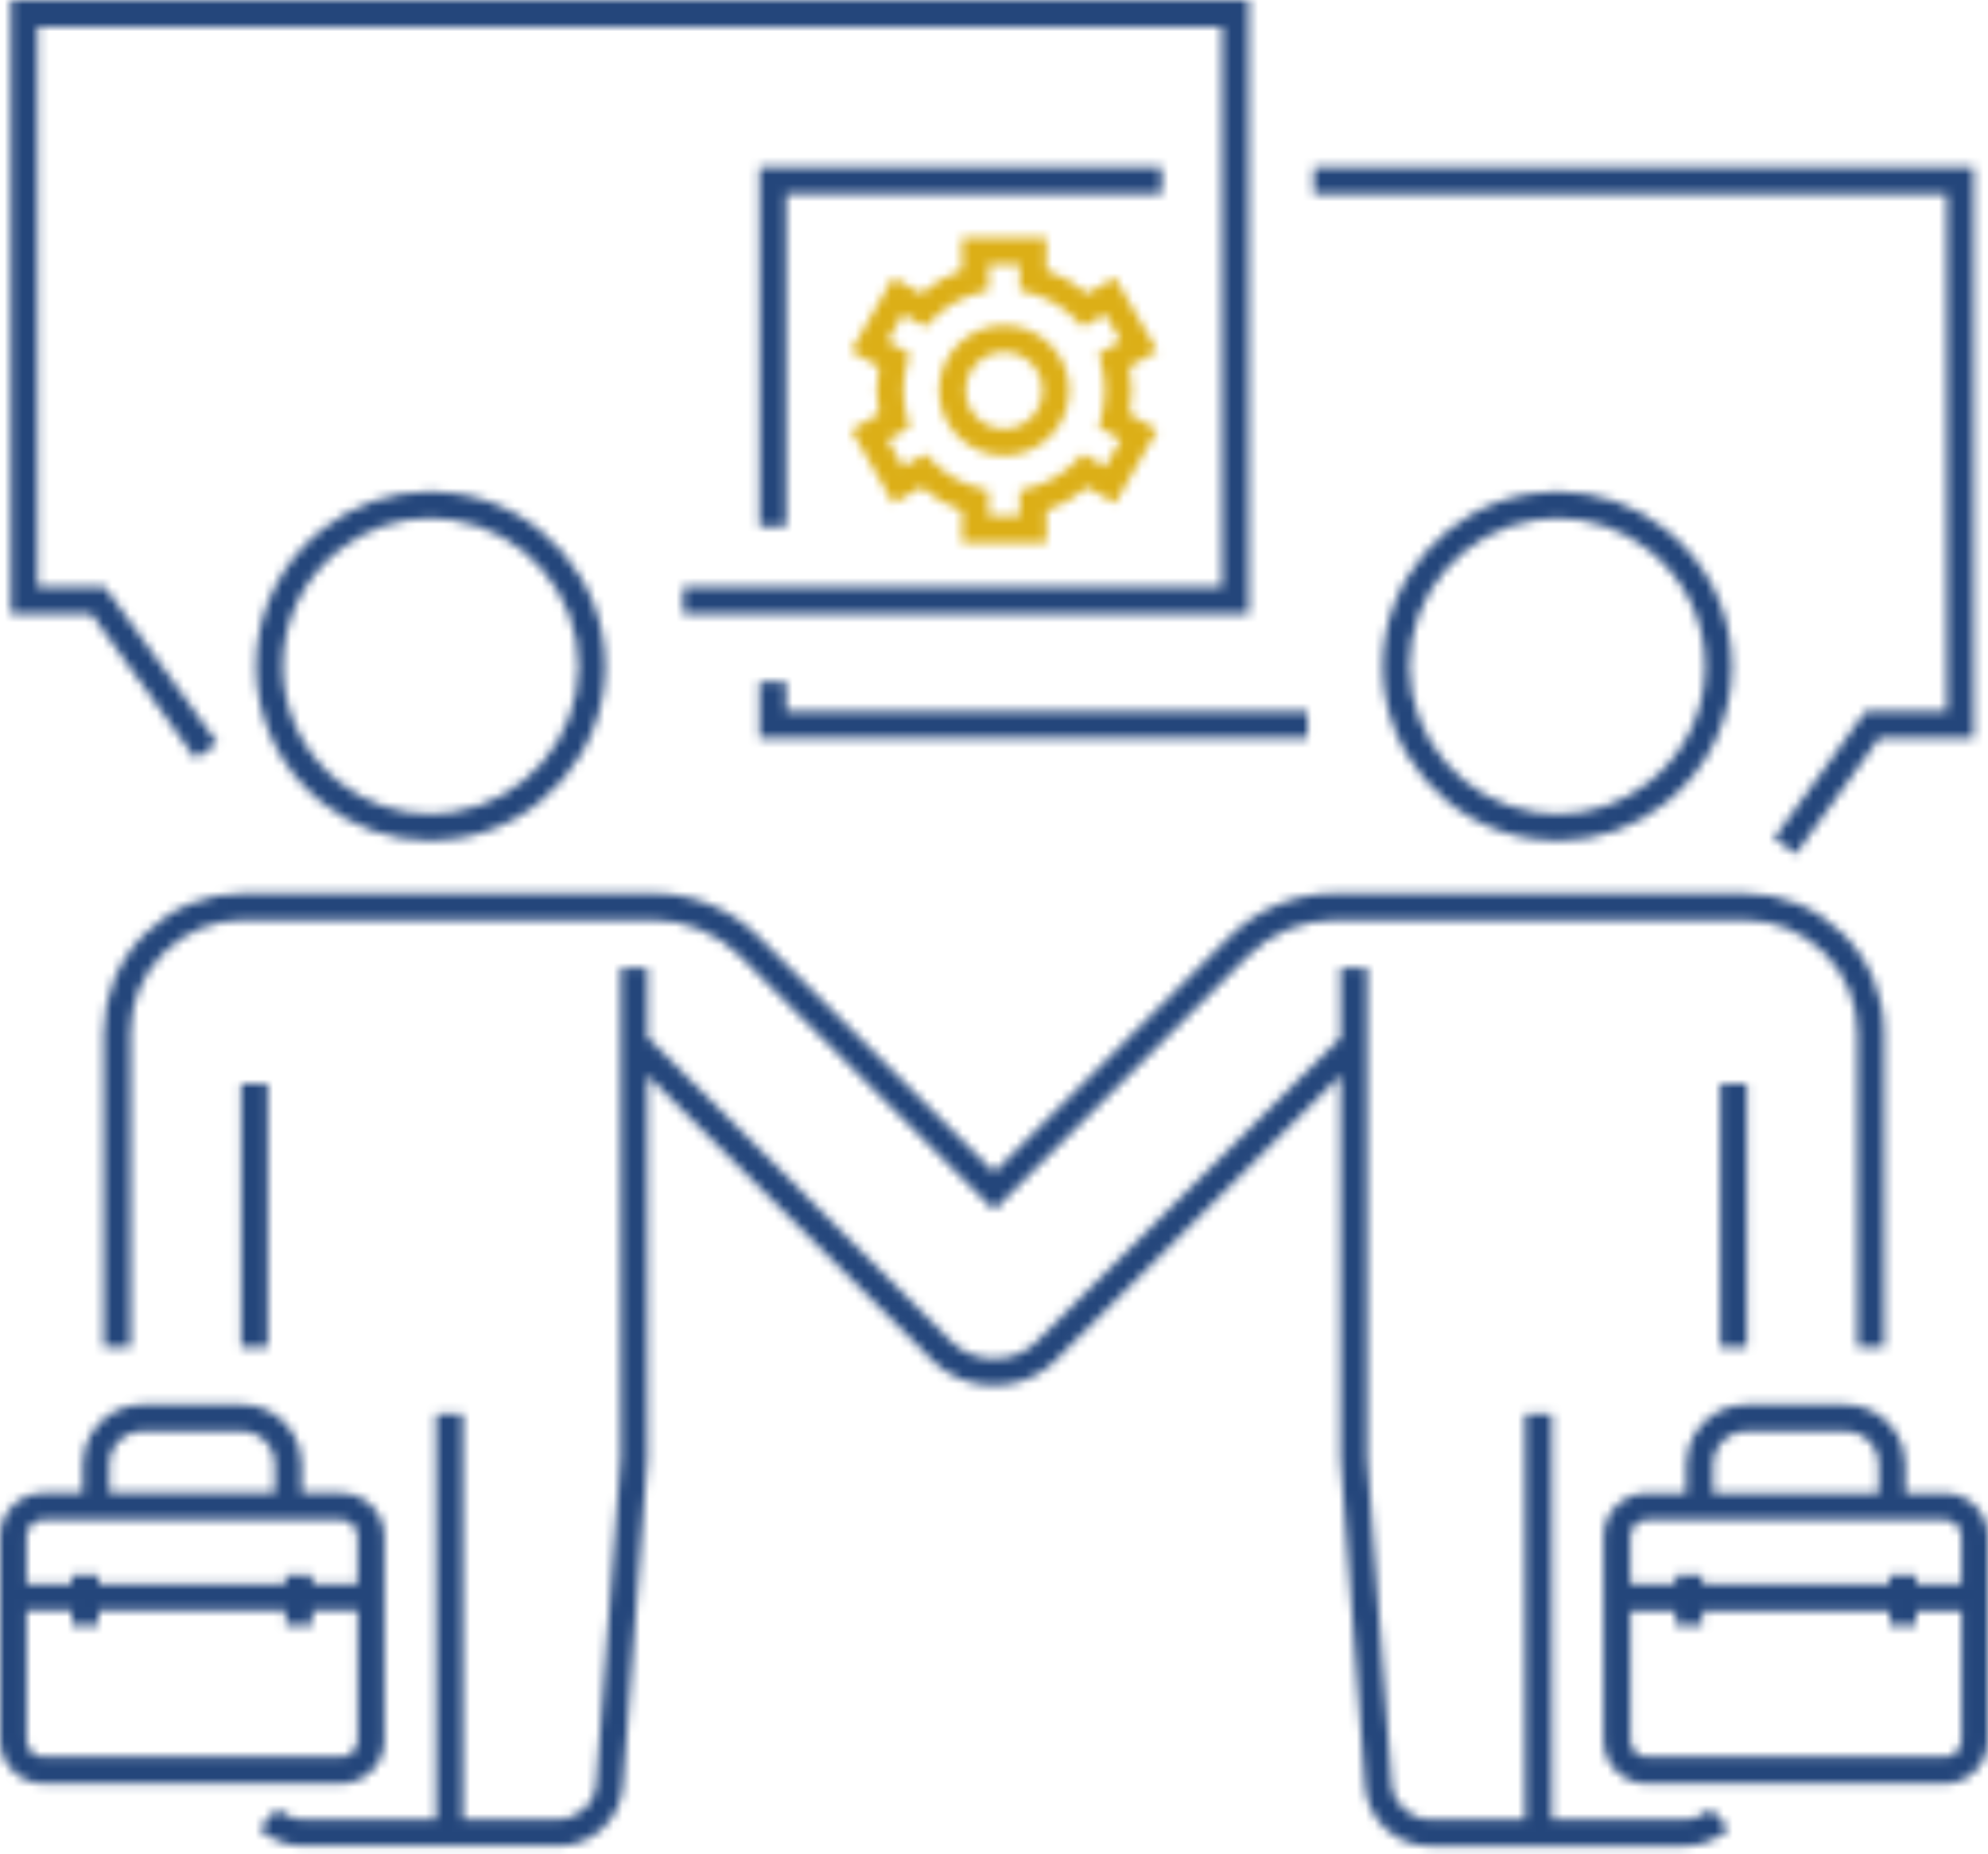
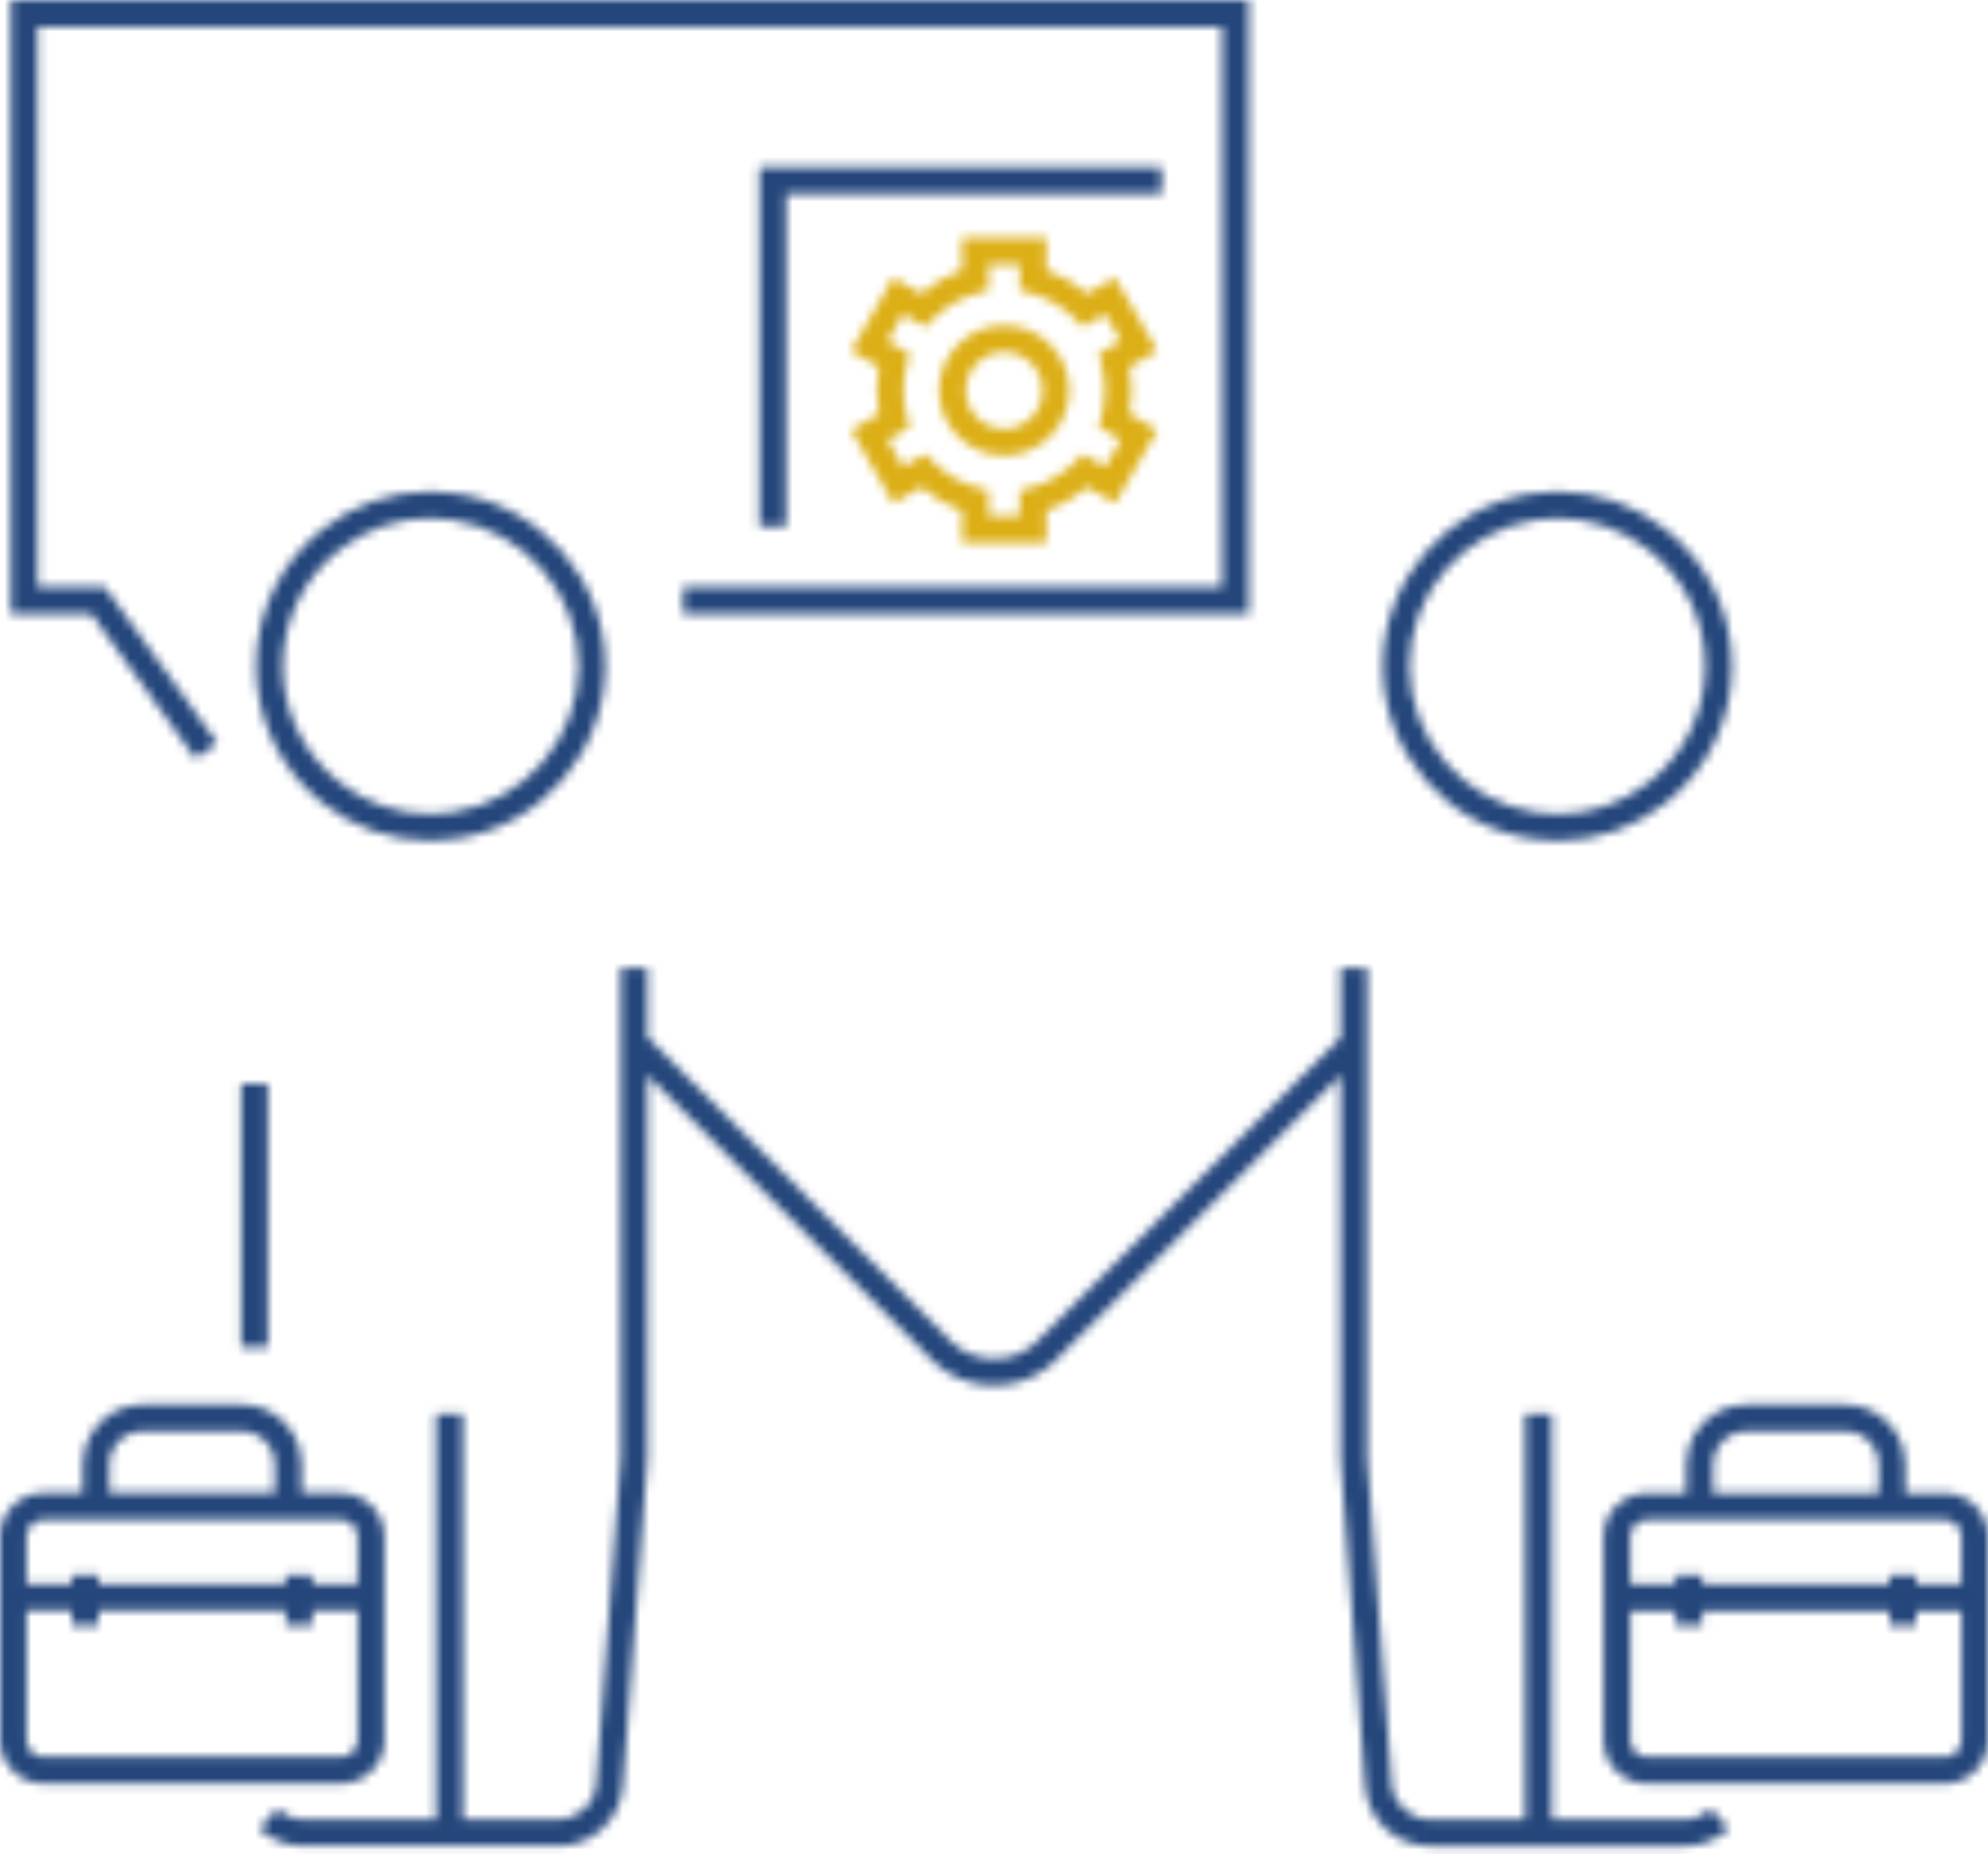
<svg xmlns="http://www.w3.org/2000/svg" width="222" height="207" viewBox="0 0 222 207" fill="none">
  <mask id="path-1-inside-1_602_2479" fill="white">
    <path d="M124.513 30.987L121.398 32.782C120.056 31.628 118.513 30.739 116.853 30.151V26.559H107.415V30.151C105.755 30.734 104.212 31.628 102.87 32.782L99.755 30.987L95.033 39.165L98.148 40.961C97.983 41.826 97.906 42.703 97.906 43.586C97.906 44.469 97.989 45.347 98.154 46.212L95.045 48.008L99.767 56.186L102.881 54.39C104.224 55.544 105.766 56.433 107.427 57.016V60.608H116.865V57.016C118.525 56.433 120.068 55.538 121.41 54.39L124.525 56.186L129.241 48.008L126.132 46.212C126.297 45.347 126.373 44.469 126.373 43.586C126.373 42.703 126.291 41.826 126.126 40.961L129.235 39.165L124.519 30.993L124.513 30.987ZM122.982 40.613C123.247 41.585 123.382 42.586 123.382 43.586C123.382 44.587 123.247 45.582 122.982 46.56L122.682 47.666L125.16 49.097L123.418 52.112L120.939 50.681L120.132 51.499C118.708 52.936 116.929 53.966 114.987 54.473L113.874 54.761V57.623H110.394V54.761L109.281 54.473C107.338 53.966 105.56 52.936 104.136 51.499L103.329 50.681L100.85 52.112L99.113 49.097L101.592 47.666L101.286 46.56C101.021 45.588 100.886 44.587 100.886 43.586C100.886 42.586 101.021 41.585 101.286 40.613L101.592 39.506L99.113 38.075L100.85 35.061L103.329 36.492L104.136 35.673C105.56 34.231 107.344 33.206 109.281 32.7L110.394 32.412V29.544H113.874V32.406L114.987 32.694C116.924 33.2 118.708 34.231 120.132 35.667L120.939 36.486L123.418 35.055L125.16 38.07L122.682 39.5L122.988 40.607L122.982 40.613Z" />
  </mask>
  <path d="M124.513 30.987L121.398 32.782C120.056 31.628 118.513 30.739 116.853 30.151V26.559H107.415V30.151C105.755 30.734 104.212 31.628 102.87 32.782L99.755 30.987L95.033 39.165L98.148 40.961C97.983 41.826 97.906 42.703 97.906 43.586C97.906 44.469 97.989 45.347 98.154 46.212L95.045 48.008L99.767 56.186L102.881 54.39C104.224 55.544 105.766 56.433 107.427 57.016V60.608H116.865V57.016C118.525 56.433 120.068 55.538 121.41 54.39L124.525 56.186L129.241 48.008L126.132 46.212C126.297 45.347 126.373 44.469 126.373 43.586C126.373 42.703 126.291 41.826 126.126 40.961L129.235 39.165L124.519 30.993L124.513 30.987ZM122.982 40.613C123.247 41.585 123.382 42.586 123.382 43.586C123.382 44.587 123.247 45.582 122.982 46.56L122.682 47.666L125.16 49.097L123.418 52.112L120.939 50.681L120.132 51.499C118.708 52.936 116.929 53.966 114.987 54.473L113.874 54.761V57.623H110.394V54.761L109.281 54.473C107.338 53.966 105.56 52.936 104.136 51.499L103.329 50.681L100.85 52.112L99.113 49.097L101.592 47.666L101.286 46.56C101.021 45.588 100.886 44.587 100.886 43.586C100.886 42.586 101.021 41.585 101.286 40.613L101.592 39.506L99.113 38.075L100.85 35.061L103.329 36.492L104.136 35.673C105.56 34.231 107.344 33.206 109.281 32.7L110.394 32.412V29.544H113.874V32.406L114.987 32.694C116.924 33.2 118.708 34.231 120.132 35.667L120.939 36.486L123.418 35.055L125.16 38.07L122.682 39.5L122.988 40.607L122.982 40.613Z" fill="#24467B" stroke="#DCAF17" stroke-width="8" mask="url(#path-1-inside-1_602_2479)" />
  <mask id="path-2-inside-2_602_2479" fill="white">
    <path d="M217.172 166.71H212.774V163.501C212.774 161.052 211.438 158.802 209.271 157.631C209.165 157.572 209.053 157.525 208.941 157.472L208.824 157.419C207.952 157.03 207.04 156.83 206.104 156.83H194.988C194.051 156.83 193.139 157.03 192.268 157.419L192.162 157.466C192.038 157.519 191.92 157.572 191.808 157.637C189.653 158.802 188.311 161.052 188.311 163.501V166.71H183.913C181.24 166.71 179.073 168.882 179.073 171.549V194.317C179.073 196.984 181.246 199.151 183.913 199.151H217.161C219.834 199.151 222 196.978 222 194.317V171.549C222 168.882 219.828 166.71 217.161 166.71H217.172ZM191.308 163.501C191.308 162.147 192.05 160.898 193.245 160.251C193.286 160.227 193.333 160.21 193.374 160.192L193.498 160.139C193.981 159.921 194.487 159.809 194.999 159.809H206.115C206.628 159.809 207.128 159.921 207.593 160.127L207.729 160.186C207.782 160.21 207.829 160.227 207.87 160.251C209.065 160.898 209.801 162.141 209.801 163.495V166.704H191.308V163.495V163.501ZM219.039 194.311C219.039 195.335 218.203 196.166 217.178 196.166H183.931C182.906 196.166 182.07 195.33 182.07 194.311V179.839H187.122V181.488H190.101V179.839H211.02V181.488H213.999V179.839H219.045V194.311H219.039ZM219.039 176.866H213.993V175.894H211.014V176.866H190.095V175.894H187.116V176.866H182.064V171.549C182.064 170.525 182.9 169.689 183.925 169.689H217.172C218.197 169.689 219.033 170.525 219.033 171.549V176.866H219.039Z" />
  </mask>
  <path d="M217.172 166.71H212.774V163.501C212.774 161.052 211.438 158.802 209.271 157.631C209.165 157.572 209.053 157.525 208.941 157.472L208.824 157.419C207.952 157.03 207.04 156.83 206.104 156.83H194.988C194.051 156.83 193.139 157.03 192.268 157.419L192.162 157.466C192.038 157.519 191.92 157.572 191.808 157.637C189.653 158.802 188.311 161.052 188.311 163.501V166.71H183.913C181.24 166.71 179.073 168.882 179.073 171.549V194.317C179.073 196.984 181.246 199.151 183.913 199.151H217.161C219.834 199.151 222 196.978 222 194.317V171.549C222 168.882 219.828 166.71 217.161 166.71H217.172ZM191.308 163.501C191.308 162.147 192.05 160.898 193.245 160.251C193.286 160.227 193.333 160.21 193.374 160.192L193.498 160.139C193.981 159.921 194.487 159.809 194.999 159.809H206.115C206.628 159.809 207.128 159.921 207.593 160.127L207.729 160.186C207.782 160.21 207.829 160.227 207.87 160.251C209.065 160.898 209.801 162.141 209.801 163.495V166.704H191.308V163.495V163.501ZM219.039 194.311C219.039 195.335 218.203 196.166 217.178 196.166H183.931C182.906 196.166 182.07 195.33 182.07 194.311V179.839H187.122V181.488H190.101V179.839H211.02V181.488H213.999V179.839H219.045V194.311H219.039ZM219.039 176.866H213.993V175.894H211.014V176.866H190.095V175.894H187.116V176.866H182.064V171.549C182.064 170.525 182.9 169.689 183.925 169.689H217.172C218.197 169.689 219.033 170.525 219.033 171.549V176.866H219.039Z" fill="#24467B" stroke="#24467B" stroke-width="8" mask="url(#path-2-inside-2_602_2479)" />
  <mask id="path-3-inside-3_602_2479" fill="white">
    <path d="M173.91 93.873C178.332 93.873 182.512 92.419 185.998 89.657C190.708 85.931 193.41 80.355 193.41 74.373C193.41 68.391 190.708 62.816 185.998 59.089C182.512 56.333 178.338 54.873 173.91 54.873C173.015 54.873 172.097 54.95 171.008 55.109C161.546 56.522 154.41 64.806 154.41 74.373C154.41 83.941 161.546 92.219 171.008 93.632C172.103 93.796 173.027 93.873 173.91 93.873ZM157.389 74.373C157.389 66.272 163.436 59.254 171.449 58.058C172.385 57.917 173.174 57.852 173.91 57.852C177.655 57.852 181.193 59.089 184.143 61.426C188.135 64.588 190.425 69.304 190.425 74.373C190.425 79.442 188.135 84.164 184.143 87.326C181.187 89.663 177.649 90.894 173.91 90.894C173.18 90.894 172.397 90.829 171.449 90.688C163.436 89.487 157.389 82.475 157.389 74.373Z" />
  </mask>
  <path d="M173.91 93.873C178.332 93.873 182.512 92.419 185.998 89.657C190.708 85.931 193.41 80.355 193.41 74.373C193.41 68.391 190.708 62.816 185.998 59.089C182.512 56.333 178.338 54.873 173.91 54.873C173.015 54.873 172.097 54.95 171.008 55.109C161.546 56.522 154.41 64.806 154.41 74.373C154.41 83.941 161.546 92.219 171.008 93.632C172.103 93.796 173.027 93.873 173.91 93.873ZM157.389 74.373C157.389 66.272 163.436 59.254 171.449 58.058C172.385 57.917 173.174 57.852 173.91 57.852C177.655 57.852 181.193 59.089 184.143 61.426C188.135 64.588 190.425 69.304 190.425 74.373C190.425 79.442 188.135 84.164 184.143 87.326C181.187 89.663 177.649 90.894 173.91 90.894C173.18 90.894 172.397 90.829 171.449 90.688C163.436 89.487 157.389 82.475 157.389 74.373Z" fill="#24467B" stroke="#24467B" stroke-width="8" mask="url(#path-3-inside-3_602_2479)" />
  <mask id="path-4-inside-4_602_2479" fill="white">
    <path d="M48.084 54.867C43.662 54.867 39.482 56.322 36.002 59.077C31.292 62.804 28.59 68.374 28.59 74.361C28.59 80.349 31.292 85.919 36.002 89.652C39.482 92.407 43.662 93.861 48.084 93.861C48.967 93.861 49.892 93.785 50.987 93.626C60.448 92.213 67.584 83.929 67.584 74.361C67.584 64.794 60.448 56.516 50.987 55.097C49.903 54.938 48.985 54.861 48.084 54.861V54.867ZM64.611 74.361C64.611 82.463 58.564 89.481 50.557 90.676C49.609 90.817 48.826 90.882 48.09 90.882C44.345 90.882 40.807 89.646 37.857 87.314C33.865 84.153 31.575 79.431 31.575 74.361C31.575 69.292 33.865 64.57 37.857 61.414C40.807 59.077 44.345 57.846 48.09 57.846C48.838 57.846 49.621 57.911 50.551 58.052C58.564 59.254 64.611 66.266 64.611 74.367V74.361Z" />
  </mask>
  <path d="M48.084 54.867C43.662 54.867 39.482 56.322 36.002 59.077C31.292 62.804 28.59 68.374 28.59 74.361C28.59 80.349 31.292 85.919 36.002 89.652C39.482 92.407 43.662 93.861 48.084 93.861C48.967 93.861 49.892 93.785 50.987 93.626C60.448 92.213 67.584 83.929 67.584 74.361C67.584 64.794 60.448 56.516 50.987 55.097C49.903 54.938 48.985 54.861 48.084 54.861V54.867ZM64.611 74.361C64.611 82.463 58.564 89.481 50.557 90.676C49.609 90.817 48.826 90.882 48.09 90.882C44.345 90.882 40.807 89.646 37.857 87.314C33.865 84.153 31.575 79.431 31.575 74.361C31.575 69.292 33.865 64.57 37.857 61.414C40.807 59.077 44.345 57.846 48.09 57.846C48.838 57.846 49.621 57.911 50.551 58.052C58.564 59.254 64.611 66.266 64.611 74.367V74.361Z" fill="#24467B" stroke="#24467B" stroke-width="8" mask="url(#path-4-inside-4_602_2479)" />
  <mask id="path-5-inside-5_602_2479" fill="white">
    <path d="M42.915 194.299V171.537C42.915 168.87 40.743 166.698 38.076 166.698H33.678V163.489C33.678 161.04 32.341 158.791 30.198 157.631C30.068 157.56 29.927 157.495 29.733 157.407C28.867 157.018 27.949 156.818 27.013 156.818H15.903C14.966 156.818 14.054 157.018 13.094 157.442C12.971 157.495 12.853 157.554 12.729 157.619C10.574 158.785 9.238 161.034 9.238 163.483V166.692H4.84C2.173 166.692 0 168.864 0 171.532V194.293C0 196.96 2.173 199.133 4.84 199.133H38.087C40.76 199.133 42.927 196.96 42.927 194.293L42.915 194.299ZM12.199 163.489C12.199 162.135 12.941 160.887 14.13 160.245C14.183 160.215 14.242 160.192 14.389 160.127C14.872 159.909 15.379 159.797 15.891 159.797H27.001C27.513 159.797 28.02 159.909 28.585 160.162C28.638 160.186 28.697 160.21 28.755 160.245C29.951 160.893 30.692 162.135 30.692 163.489V166.698H12.199V163.489ZM2.962 171.537C2.962 170.513 3.798 169.677 4.822 169.677H38.07C39.094 169.677 39.93 170.513 39.93 171.537V176.854H34.885V175.883H31.905V176.854H10.992V175.883H8.013V176.854H2.962V171.537ZM2.962 194.299V179.827H8.013V181.482H10.992V179.827H31.911V181.482H34.89V179.827H39.936V194.299C39.936 195.324 39.1 196.16 38.076 196.16H4.822C3.798 196.16 2.962 195.324 2.962 194.299Z" />
  </mask>
  <path d="M42.915 194.299V171.537C42.915 168.87 40.743 166.698 38.076 166.698H33.678V163.489C33.678 161.04 32.341 158.791 30.198 157.631C30.068 157.56 29.927 157.495 29.733 157.407C28.867 157.018 27.949 156.818 27.013 156.818H15.903C14.966 156.818 14.054 157.018 13.094 157.442C12.971 157.495 12.853 157.554 12.729 157.619C10.574 158.785 9.238 161.034 9.238 163.483V166.692H4.84C2.173 166.692 0 168.864 0 171.532V194.293C0 196.96 2.173 199.133 4.84 199.133H38.087C40.76 199.133 42.927 196.96 42.927 194.293L42.915 194.299ZM12.199 163.489C12.199 162.135 12.941 160.887 14.13 160.245C14.183 160.215 14.242 160.192 14.389 160.127C14.872 159.909 15.379 159.797 15.891 159.797H27.001C27.513 159.797 28.02 159.909 28.585 160.162C28.638 160.186 28.697 160.21 28.755 160.245C29.951 160.893 30.692 162.135 30.692 163.489V166.698H12.199V163.489ZM2.962 171.537C2.962 170.513 3.798 169.677 4.822 169.677H38.07C39.094 169.677 39.93 170.513 39.93 171.537V176.854H34.885V175.883H31.905V176.854H10.992V175.883H8.013V176.854H2.962V171.537ZM2.962 194.299V179.827H8.013V181.482H10.992V179.827H31.911V181.482H34.89V179.827H39.936V194.299C39.936 195.324 39.1 196.16 38.076 196.16H4.822C3.798 196.16 2.962 195.324 2.962 194.299Z" fill="#24467B" stroke="#24467B" stroke-width="8" mask="url(#path-5-inside-5_602_2479)" />
  <mask id="path-6-inside-6_602_2479" fill="white">
    <path d="M188.157 203.131H173.297V157.878H170.317V203.131H159.661C158.583 203.131 157.559 202.724 156.77 202C155.981 201.264 155.498 200.269 155.416 199.204L152.678 162.777V108.051H149.699V115.846L116.292 149.253L116.168 149.382C116.08 149.488 115.986 149.594 115.886 149.7C114.908 150.677 113.672 151.331 112.312 151.59C110.057 152.037 107.737 151.331 106.106 149.706C105.936 149.535 105.777 149.359 105.629 149.17L72.299 115.828V108.039H69.32V162.765L66.576 199.192C66.5 200.263 66.017 201.253 65.228 201.988C64.439 202.719 63.409 203.125 62.337 203.125H51.681V157.878H48.702V203.125H33.841C32.769 203.125 31.739 202.719 30.95 201.988L28.931 204.173C30.273 205.415 32.022 206.098 33.847 206.098H62.343C64.168 206.098 65.917 205.415 67.259 204.173C68.602 202.925 69.414 201.235 69.55 199.416L72.293 162.93V120.044L103.363 151.113C103.563 151.354 103.775 151.59 103.999 151.814C105.871 153.68 108.379 154.699 110.964 154.699C111.6 154.699 112.241 154.634 112.877 154.51C114.82 154.139 116.586 153.203 117.988 151.802C118.129 151.661 118.264 151.508 118.429 151.313L149.693 120.05V162.824L152.442 199.421C152.584 201.241 153.396 202.931 154.739 204.179C156.081 205.421 157.824 206.104 159.655 206.104H188.151C189.982 206.104 191.725 205.421 193.067 204.179L191.042 201.994C190.253 202.724 189.229 203.131 188.151 203.131H188.157Z" />
  </mask>
  <path d="M188.157 203.131H173.297V157.878H170.317V203.131H159.661C158.583 203.131 157.559 202.724 156.77 202C155.981 201.264 155.498 200.269 155.416 199.204L152.678 162.777V108.051H149.699V115.846L116.292 149.253L116.168 149.382C116.08 149.488 115.986 149.594 115.886 149.7C114.908 150.677 113.672 151.331 112.312 151.59C110.057 152.037 107.737 151.331 106.106 149.706C105.936 149.535 105.777 149.359 105.629 149.17L72.299 115.828V108.039H69.32V162.765L66.576 199.192C66.5 200.263 66.017 201.253 65.228 201.988C64.439 202.719 63.409 203.125 62.337 203.125H51.681V157.878H48.702V203.125H33.841C32.769 203.125 31.739 202.719 30.95 201.988L28.931 204.173C30.273 205.415 32.022 206.098 33.847 206.098H62.343C64.168 206.098 65.917 205.415 67.259 204.173C68.602 202.925 69.414 201.235 69.55 199.416L72.293 162.93V120.044L103.363 151.113C103.563 151.354 103.775 151.59 103.999 151.814C105.871 153.68 108.379 154.699 110.964 154.699C111.6 154.699 112.241 154.634 112.877 154.51C114.82 154.139 116.586 153.203 117.988 151.802C118.129 151.661 118.264 151.508 118.429 151.313L149.693 120.05V162.824L152.442 199.421C152.584 201.241 153.396 202.931 154.739 204.179C156.081 205.421 157.824 206.104 159.655 206.104H188.151C189.982 206.104 191.725 205.421 193.067 204.179L191.042 201.994C190.253 202.724 189.229 203.131 188.151 203.131H188.157Z" fill="#24467B" stroke="#24467B" stroke-width="8" mask="url(#path-6-inside-6_602_2479)" />
  <mask id="path-7-inside-7_602_2479" fill="white">
    <path d="M210.407 150.401V115.304C210.407 111.148 208.788 107.238 205.85 104.3C202.906 101.362 199.002 99.743 194.846 99.743H149.063C146.855 99.743 144.706 100.173 142.669 101.015C140.632 101.857 138.807 103.075 137.247 104.642L111.005 130.883L84.752 104.63C83.186 103.07 81.361 101.851 79.33 101.009C77.292 100.161 75.138 99.737 72.93 99.737H27.147C22.99 99.737 19.081 101.356 16.143 104.294C13.205 107.232 11.586 111.142 11.586 115.298V150.401H14.565V115.298C14.565 111.936 15.872 108.775 18.251 106.402C20.629 104.023 23.785 102.716 27.147 102.716H72.924C74.737 102.716 76.504 103.07 78.181 103.764C79.854 104.453 81.355 105.454 82.638 106.738L110.999 135.099L139.349 106.749C140.632 105.466 142.128 104.465 143.806 103.77C145.483 103.075 147.25 102.722 149.063 102.722H194.846C198.202 102.722 201.363 104.029 203.742 106.408C206.121 108.781 207.428 111.942 207.428 115.304V150.401H210.407Z" />
  </mask>
-   <path d="M210.407 150.401V115.304C210.407 111.148 208.788 107.238 205.85 104.3C202.906 101.362 199.002 99.743 194.846 99.743H149.063C146.855 99.743 144.706 100.173 142.669 101.015C140.632 101.857 138.807 103.075 137.247 104.642L111.005 130.883L84.752 104.63C83.186 103.07 81.361 101.851 79.33 101.009C77.292 100.161 75.138 99.737 72.93 99.737H27.147C22.99 99.737 19.081 101.356 16.143 104.294C13.205 107.232 11.586 111.142 11.586 115.298V150.401H14.565V115.298C14.565 111.936 15.872 108.775 18.251 106.402C20.629 104.023 23.785 102.716 27.147 102.716H72.924C74.737 102.716 76.504 103.07 78.181 103.764C79.854 104.453 81.355 105.454 82.638 106.738L110.999 135.099L139.349 106.749C140.632 105.466 142.128 104.465 143.806 103.77C145.483 103.075 147.25 102.722 149.063 102.722H194.846C198.202 102.722 201.363 104.029 203.742 106.408C206.121 108.781 207.428 111.942 207.428 115.304V150.401H210.407Z" fill="#24467B" stroke="#24467B" stroke-width="8" mask="url(#path-7-inside-7_602_2479)" />
  <mask id="path-8-inside-8_602_2479" fill="white">
-     <path d="M195.084 121.004H192.104V150.407H195.084V121.004Z" />
-   </mask>
-   <path d="M195.084 121.004H192.104V150.407H195.084V121.004Z" fill="#24467B" stroke="#24467B" stroke-width="8" mask="url(#path-8-inside-8_602_2479)" />
+     </mask>
+   <path d="M195.084 121.004H192.104V150.407V121.004Z" fill="#24467B" stroke="#24467B" stroke-width="8" mask="url(#path-8-inside-8_602_2479)" />
  <mask id="path-9-inside-9_602_2479" fill="white">
    <path d="M29.898 121.004H26.919V150.407H29.898V121.004Z" />
  </mask>
  <path d="M29.898 121.004H26.919V150.407H29.898V121.004Z" fill="#24467B" stroke="#24467B" stroke-width="8" mask="url(#path-9-inside-9_602_2479)" />
  <mask id="path-10-inside-10_602_2479" fill="white">
    <path d="M21.831 84.694L24.251 82.951L11.693 65.524H4.186V2.979H136.465V65.53L76.287 65.524V68.503L139.444 68.509V0H1.213V68.503H10.168L21.831 84.694Z" />
  </mask>
  <path d="M21.831 84.694L24.251 82.951L11.693 65.524H4.186V2.979H136.465V65.53L76.287 65.524V68.503L139.444 68.509V0H1.213V68.503H10.168L21.831 84.694Z" fill="#24467B" stroke="#24467B" stroke-width="8" mask="url(#path-10-inside-10_602_2479)" />
  <mask id="path-11-inside-11_602_2479" fill="white">
    <path d="M220.393 18.664H146.715V21.643H217.414V79.419H208.329L198.102 93.62L200.522 95.357L209.86 82.398H220.393V18.664Z" />
  </mask>
-   <path d="M220.393 18.664H146.715V21.643H217.414V79.419H208.329L198.102 93.62L200.522 95.357L209.86 82.398H220.393V18.664Z" fill="#24467B" stroke="#24467B" stroke-width="8" mask="url(#path-11-inside-11_602_2479)" />
  <mask id="path-12-inside-12_602_2479" fill="white">
    <path d="M129.722 18.664H84.811V58.782H87.79V21.643H129.722V18.664Z" />
  </mask>
  <path d="M129.722 18.664H84.811V58.782H87.79V21.643H129.722V18.664Z" fill="#24467B" stroke="#24467B" stroke-width="8" mask="url(#path-12-inside-12_602_2479)" />
  <mask id="path-13-inside-13_602_2479" fill="white">
-     <path d="M84.811 76.128V82.398H146.013V79.419H87.79V76.128H84.811Z" />
-   </mask>
-   <path d="M84.811 76.128V82.398H146.013V79.419H87.79V76.128H84.811Z" fill="#24467B" stroke="#24467B" stroke-width="8" mask="url(#path-13-inside-13_602_2479)" />
+     </mask>
  <mask id="path-14-inside-14_602_2479" fill="white">
    <path d="M112.13 36.315C108.12 36.315 104.858 39.577 104.858 43.586C104.858 47.596 108.12 50.858 112.13 50.858C116.139 50.858 119.401 47.596 119.401 43.586C119.401 39.577 116.139 36.315 112.13 36.315ZM112.13 47.879C109.763 47.879 107.838 45.953 107.838 43.586C107.838 41.219 109.763 39.294 112.13 39.294C114.497 39.294 116.422 41.219 116.422 43.586C116.422 45.953 114.497 47.879 112.13 47.879Z" />
  </mask>
  <path d="M112.13 36.315C108.12 36.315 104.858 39.577 104.858 43.586C104.858 47.596 108.12 50.858 112.13 50.858C116.139 50.858 119.401 47.596 119.401 43.586C119.401 39.577 116.139 36.315 112.13 36.315ZM112.13 47.879C109.763 47.879 107.838 45.953 107.838 43.586C107.838 41.219 109.763 39.294 112.13 39.294C114.497 39.294 116.422 41.219 116.422 43.586C116.422 45.953 114.497 47.879 112.13 47.879Z" fill="#24467B" stroke="#DCAF17" stroke-width="8" mask="url(#path-14-inside-14_602_2479)" />
</svg>